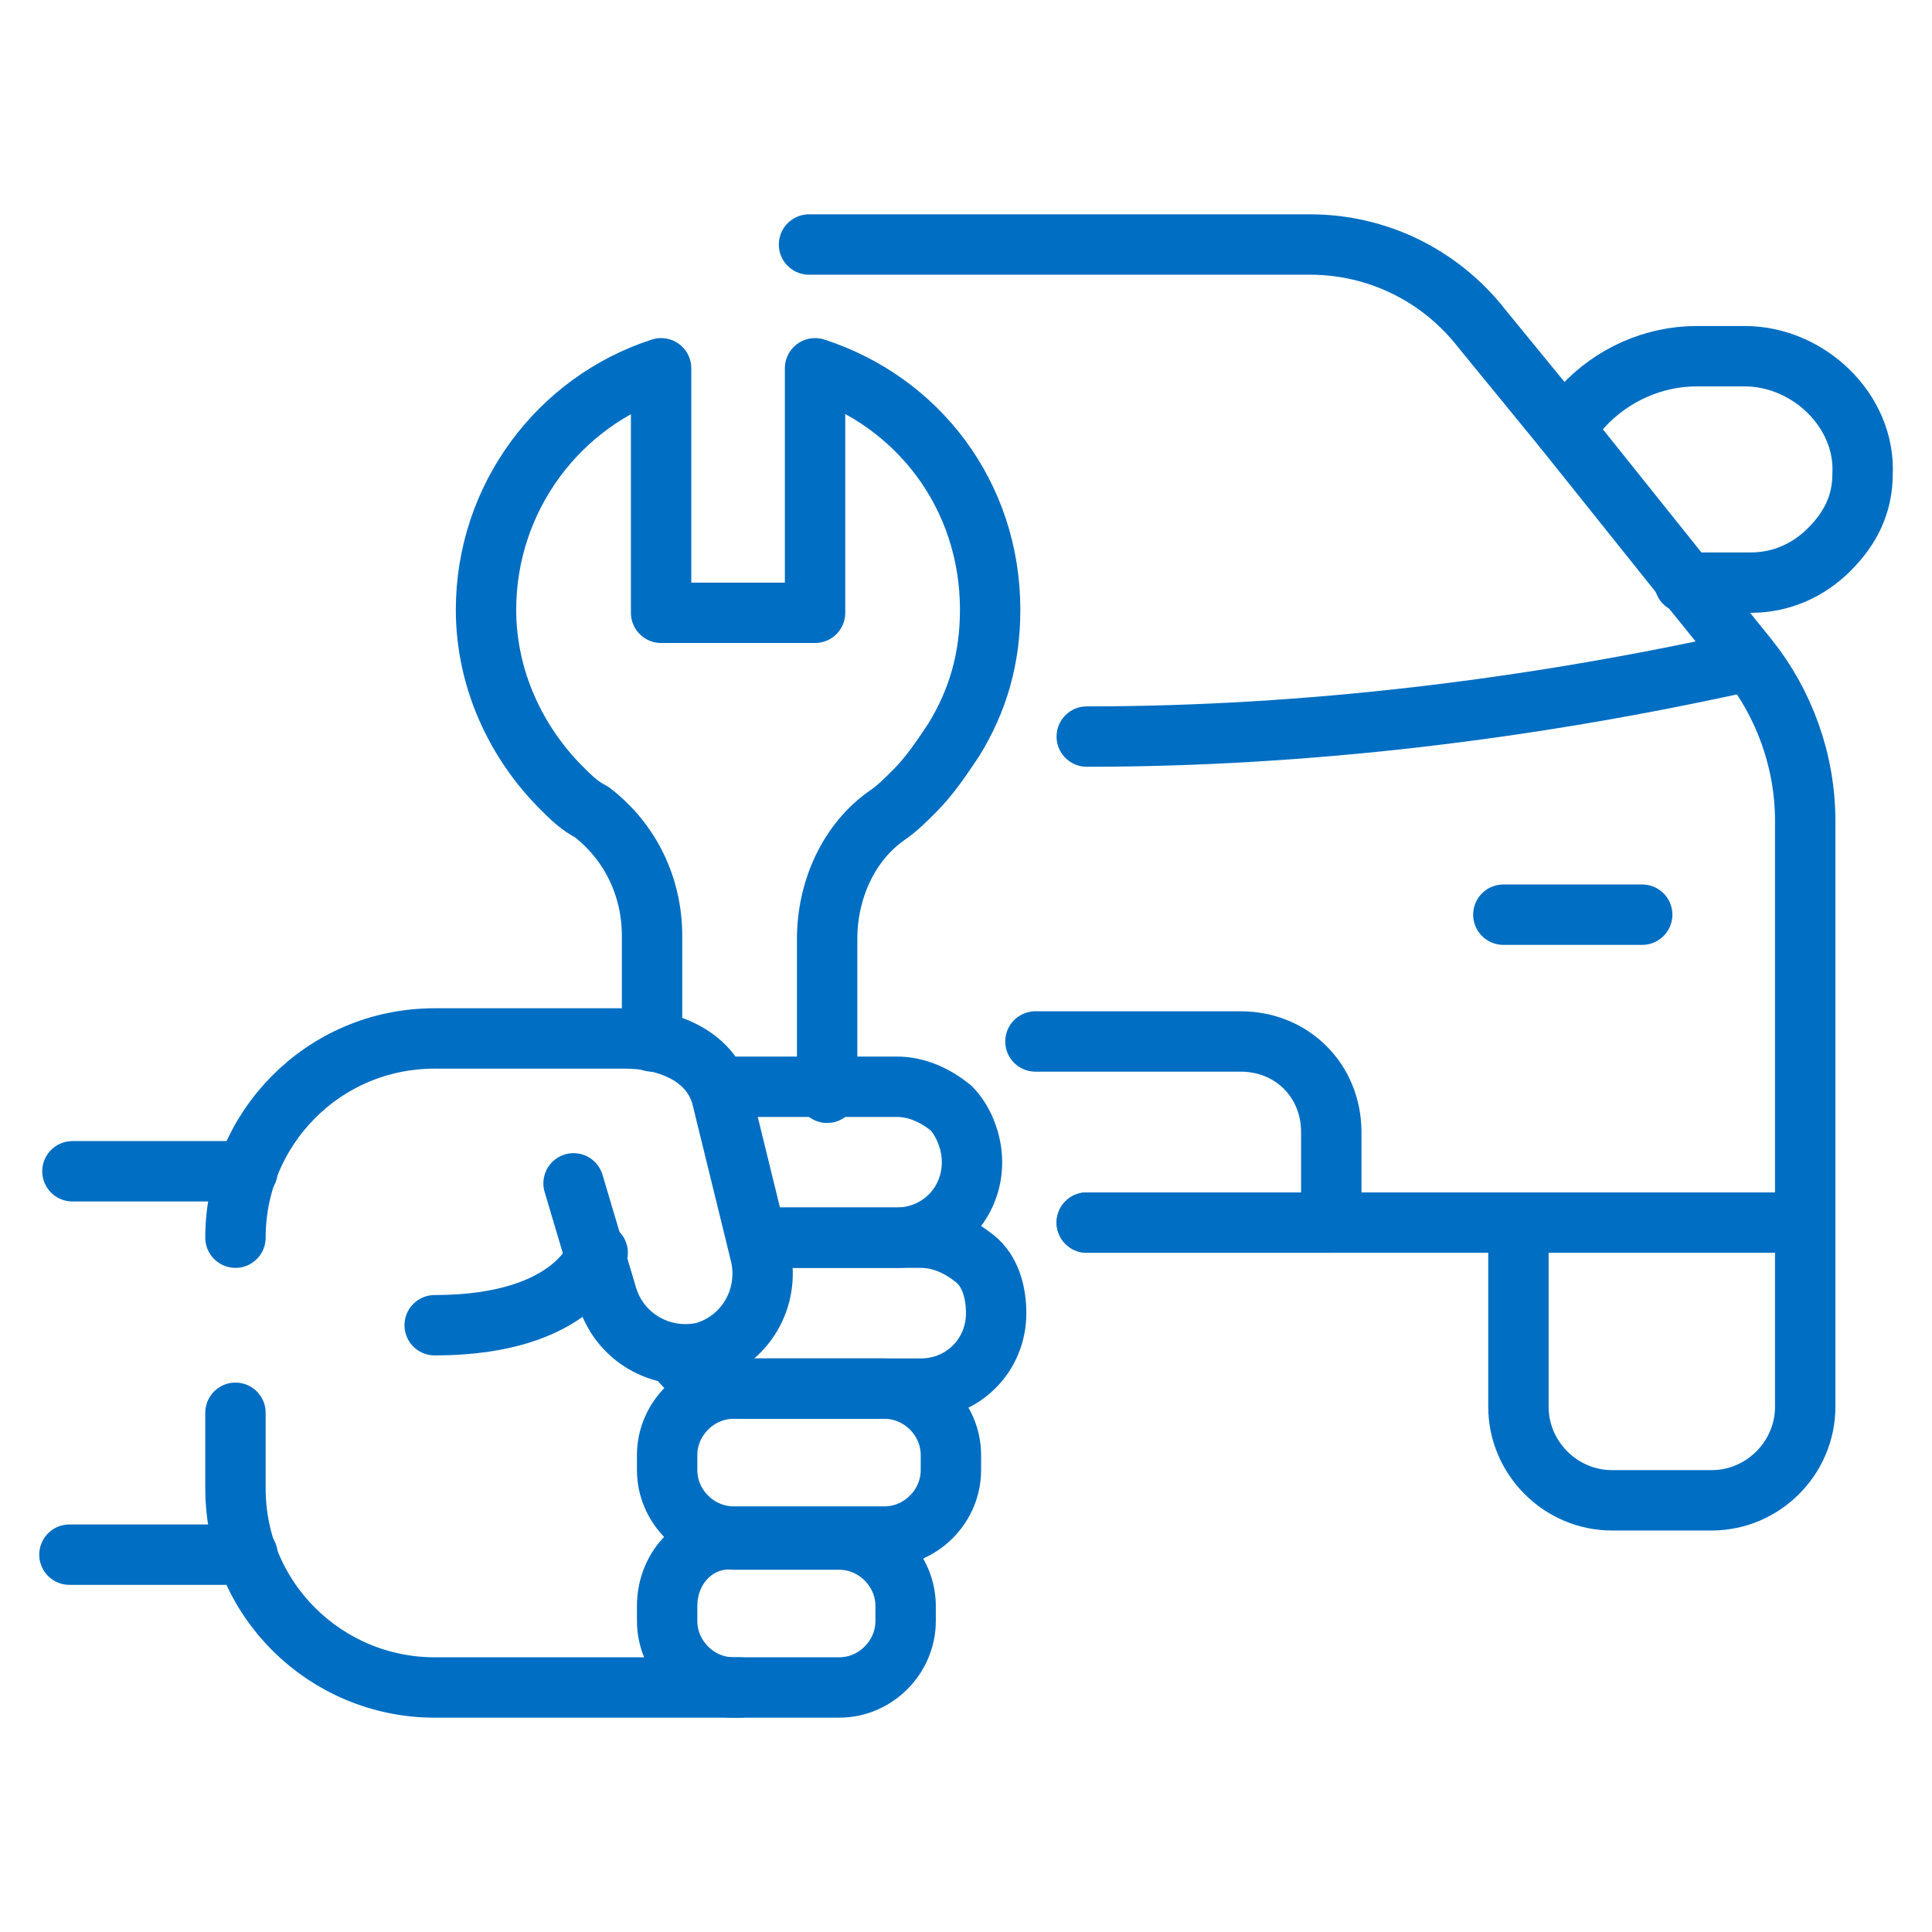
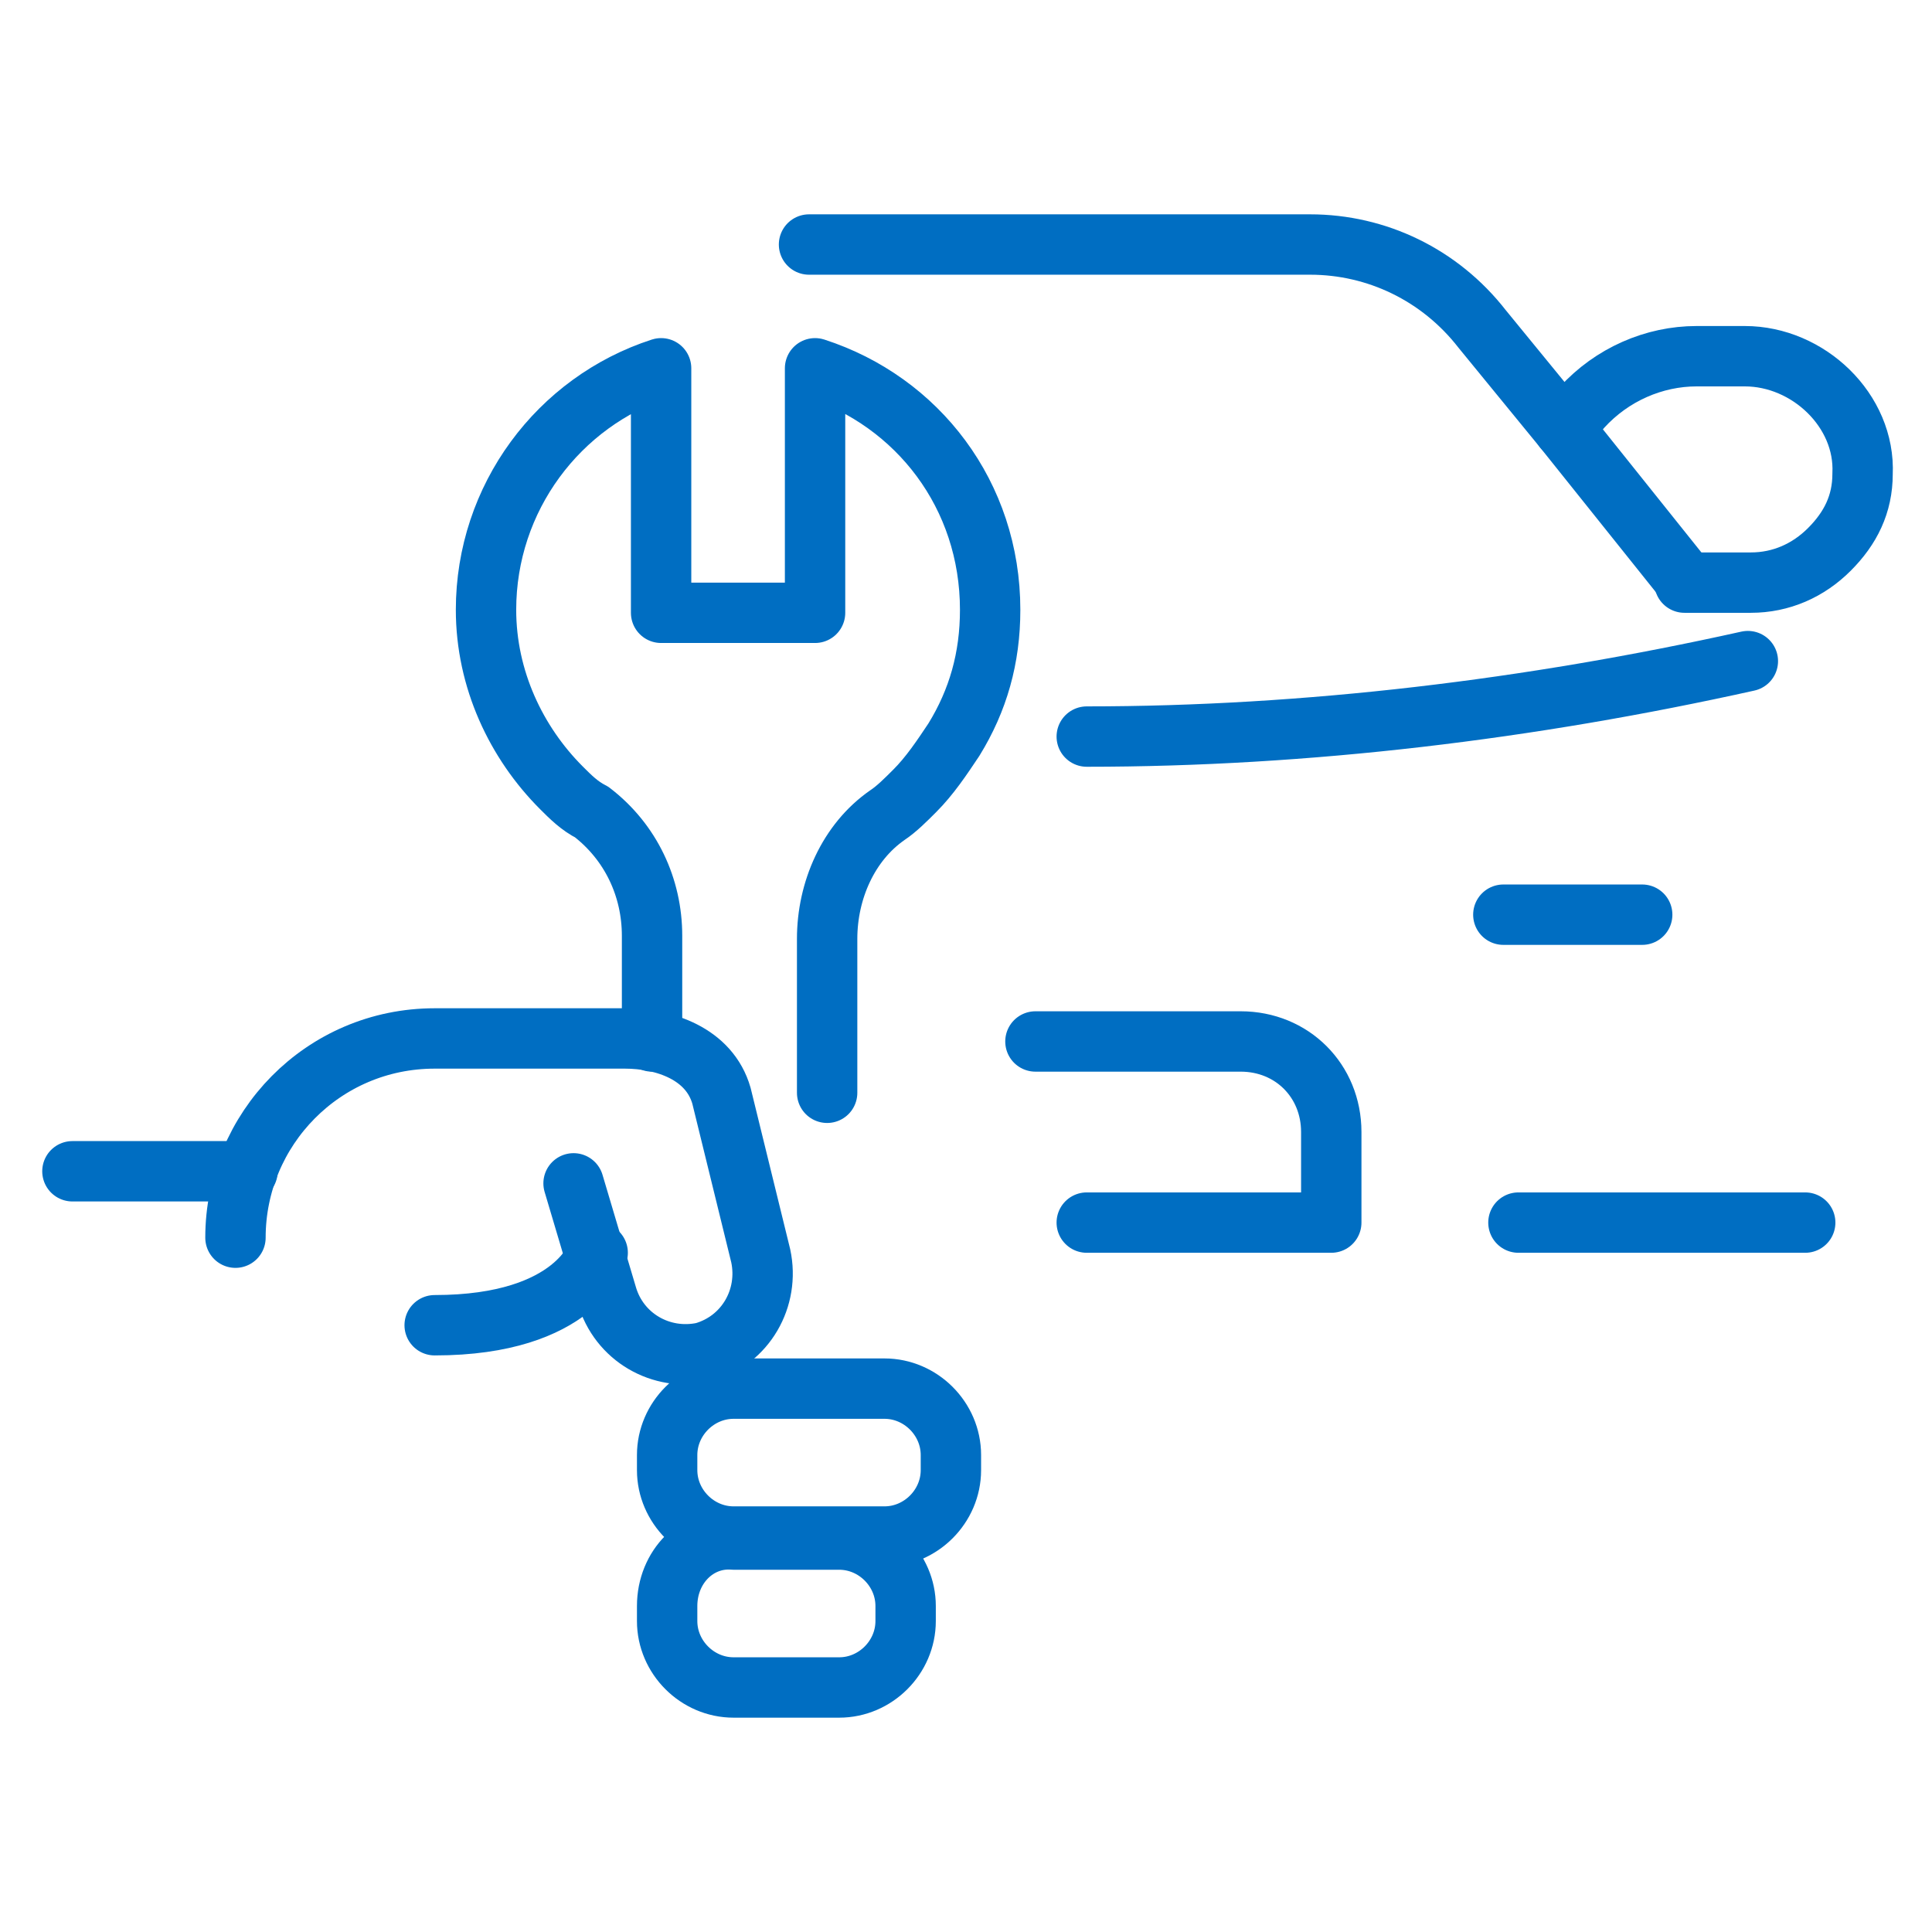
<svg xmlns="http://www.w3.org/2000/svg" width="64" height="64" viewBox="0 0 64 64" fill="none">
-   <path d="M55.8 19.2L57.9 21.8C59.1 23.3 59.8 25.2 59.8 27.2V46.6C59.8 48.3 58.4 49.7 56.7 49.7H53.4C51.7 49.7 50.3 48.3 50.3 46.6V40.5H44.1H36" stroke="#006EC2" stroke-width="2" stroke-miterlimit="10" stroke-linecap="round" stroke-linejoin="round" />
  <path d="M26.8 8.1H43.4C45.6 8.1 47.7 9.1 49.1 10.9L51.8 14.2L52.4 13.5C53.4 12.4 54.8 11.8 56.2 11.8H57.8C59.9 11.8 61.8 13.6 61.7 15.7C61.7 16.7 61.3 17.5 60.6 18.2C59.9 18.9 59 19.3 58 19.3H55.8" stroke="#006EC2" stroke-width="2" stroke-miterlimit="10" stroke-linecap="round" stroke-linejoin="round" />
  <path d="M50.3 40.5H59.8" stroke="#006EC2" stroke-width="2" stroke-miterlimit="10" stroke-linecap="round" stroke-linejoin="round" />
  <path d="M57.9 21.9C50.7 23.5 43.3 24.4 36 24.4" stroke="#006EC2" stroke-width="2" stroke-miterlimit="10" stroke-linecap="round" stroke-linejoin="round" />
  <path d="M51.8 14.2L55.8 19.2" stroke="#006EC2" stroke-width="2" stroke-miterlimit="10" stroke-linecap="round" stroke-linejoin="round" />
  <path d="M49.8 30.3H54.4" stroke="#006EC2" stroke-width="2" stroke-miterlimit="10" stroke-linecap="round" stroke-linejoin="round" />
  <path d="M36 40.5H44.1V37.5C44.1 35.8 42.8 34.5 41.1 34.5H34.3" stroke="#006EC2" stroke-width="2" stroke-miterlimit="10" stroke-linecap="round" stroke-linejoin="round" />
  <path d="M22.1 53.2V53.7C22.1 54.9 23.1 55.9 24.3 55.9H27.8C29 55.9 30 54.9 30 53.7V53.2C30 52 29 51 27.8 51H24.3C23.1 50.9 22.1 51.9 22.1 53.2Z" stroke="#006EC2" stroke-width="2" stroke-miterlimit="10" stroke-linecap="round" stroke-linejoin="round" />
-   <path d="M25.099 41H29.699H30.499C31.199 41 31.799 41.3 32.299 41.7C32.799 42.1 32.999 42.8 32.999 43.5C32.999 44.9 31.899 46 30.499 46H28.999H24.499C23.599 46 22.899 45.6 22.399 44.9" stroke="#006EC2" stroke-width="2" stroke-miterlimit="10" stroke-linecap="round" stroke-linejoin="round" />
  <path d="M22.1 48.2V48.7C22.1 49.9 23.1 50.9 24.3 50.9H29.3C30.5 50.9 31.5 49.9 31.5 48.7V48.2C31.5 47 30.5 46 29.3 46H24.3C23.1 46 22.1 47 22.1 48.2Z" stroke="#006EC2" stroke-width="2" stroke-miterlimit="10" stroke-linecap="round" stroke-linejoin="round" />
-   <path d="M23.899 36.1C24.099 36 24.299 36 24.499 36H29.699C30.399 36 30.999 36.3 31.499 36.7C31.899 37.1 32.199 37.8 32.199 38.5C32.199 39.9 31.099 41 29.699 41H25.099" stroke="#006EC2" stroke-width="2" stroke-miterlimit="10" stroke-linecap="round" stroke-linejoin="round" />
  <path d="M7.8 41C7.8 37.4 10.7 34.4 14.4 34.4H20.7C22 34.4 23.5 34.9 23.9 36.3L25.2 41.6C25.5 43 24.7 44.4 23.3 44.8C21.9 45.1 20.5 44.3 20.1 42.9L19 39.2" stroke="#006EC2" stroke-width="2" stroke-miterlimit="10" stroke-linecap="round" stroke-linejoin="round" />
-   <path d="M24.5 55.9H14.4C10.8 55.9 7.8 53 7.8 49.3V46.8" stroke="#006EC2" stroke-width="2" stroke-miterlimit="10" stroke-linecap="round" stroke-linejoin="round" />
  <path d="M19.799 41.5C19.799 41.5 19.099 43.9 14.399 43.9" stroke="#006EC2" stroke-width="2" stroke-miterlimit="10" stroke-linecap="round" stroke-linejoin="round" />
-   <path d="M8.2 51.5H2.3" stroke="#006EC2" stroke-width="2" stroke-miterlimit="10" stroke-linecap="round" stroke-linejoin="round" />
  <path d="M2.399 38.8H8.199" stroke="#006EC2" stroke-width="2" stroke-miterlimit="10" stroke-linecap="round" stroke-linejoin="round" />
  <path d="M21.6 34.5V31.6V31C21.6 29.4 20.9 27.9 19.6 26.9C19.2 26.7 18.9 26.4 18.6 26.1C17.1 24.6 16.1 22.5 16.1 20.2C16.1 16.5 18.5 13.3 21.9 12.2V20.3H27V12.2C30.4 13.3 32.8 16.4 32.8 20.2C32.8 21.8 32.4 23.2 31.6 24.5C31.2 25.1 30.8 25.7 30.3 26.2C30 26.5 29.7 26.8 29.4 27C28.1 27.9 27.4 29.5 27.4 31.1V31.7V36.2" stroke="#006EC2" stroke-width="2" stroke-miterlimit="10" stroke-linecap="round" stroke-linejoin="round" />
</svg>